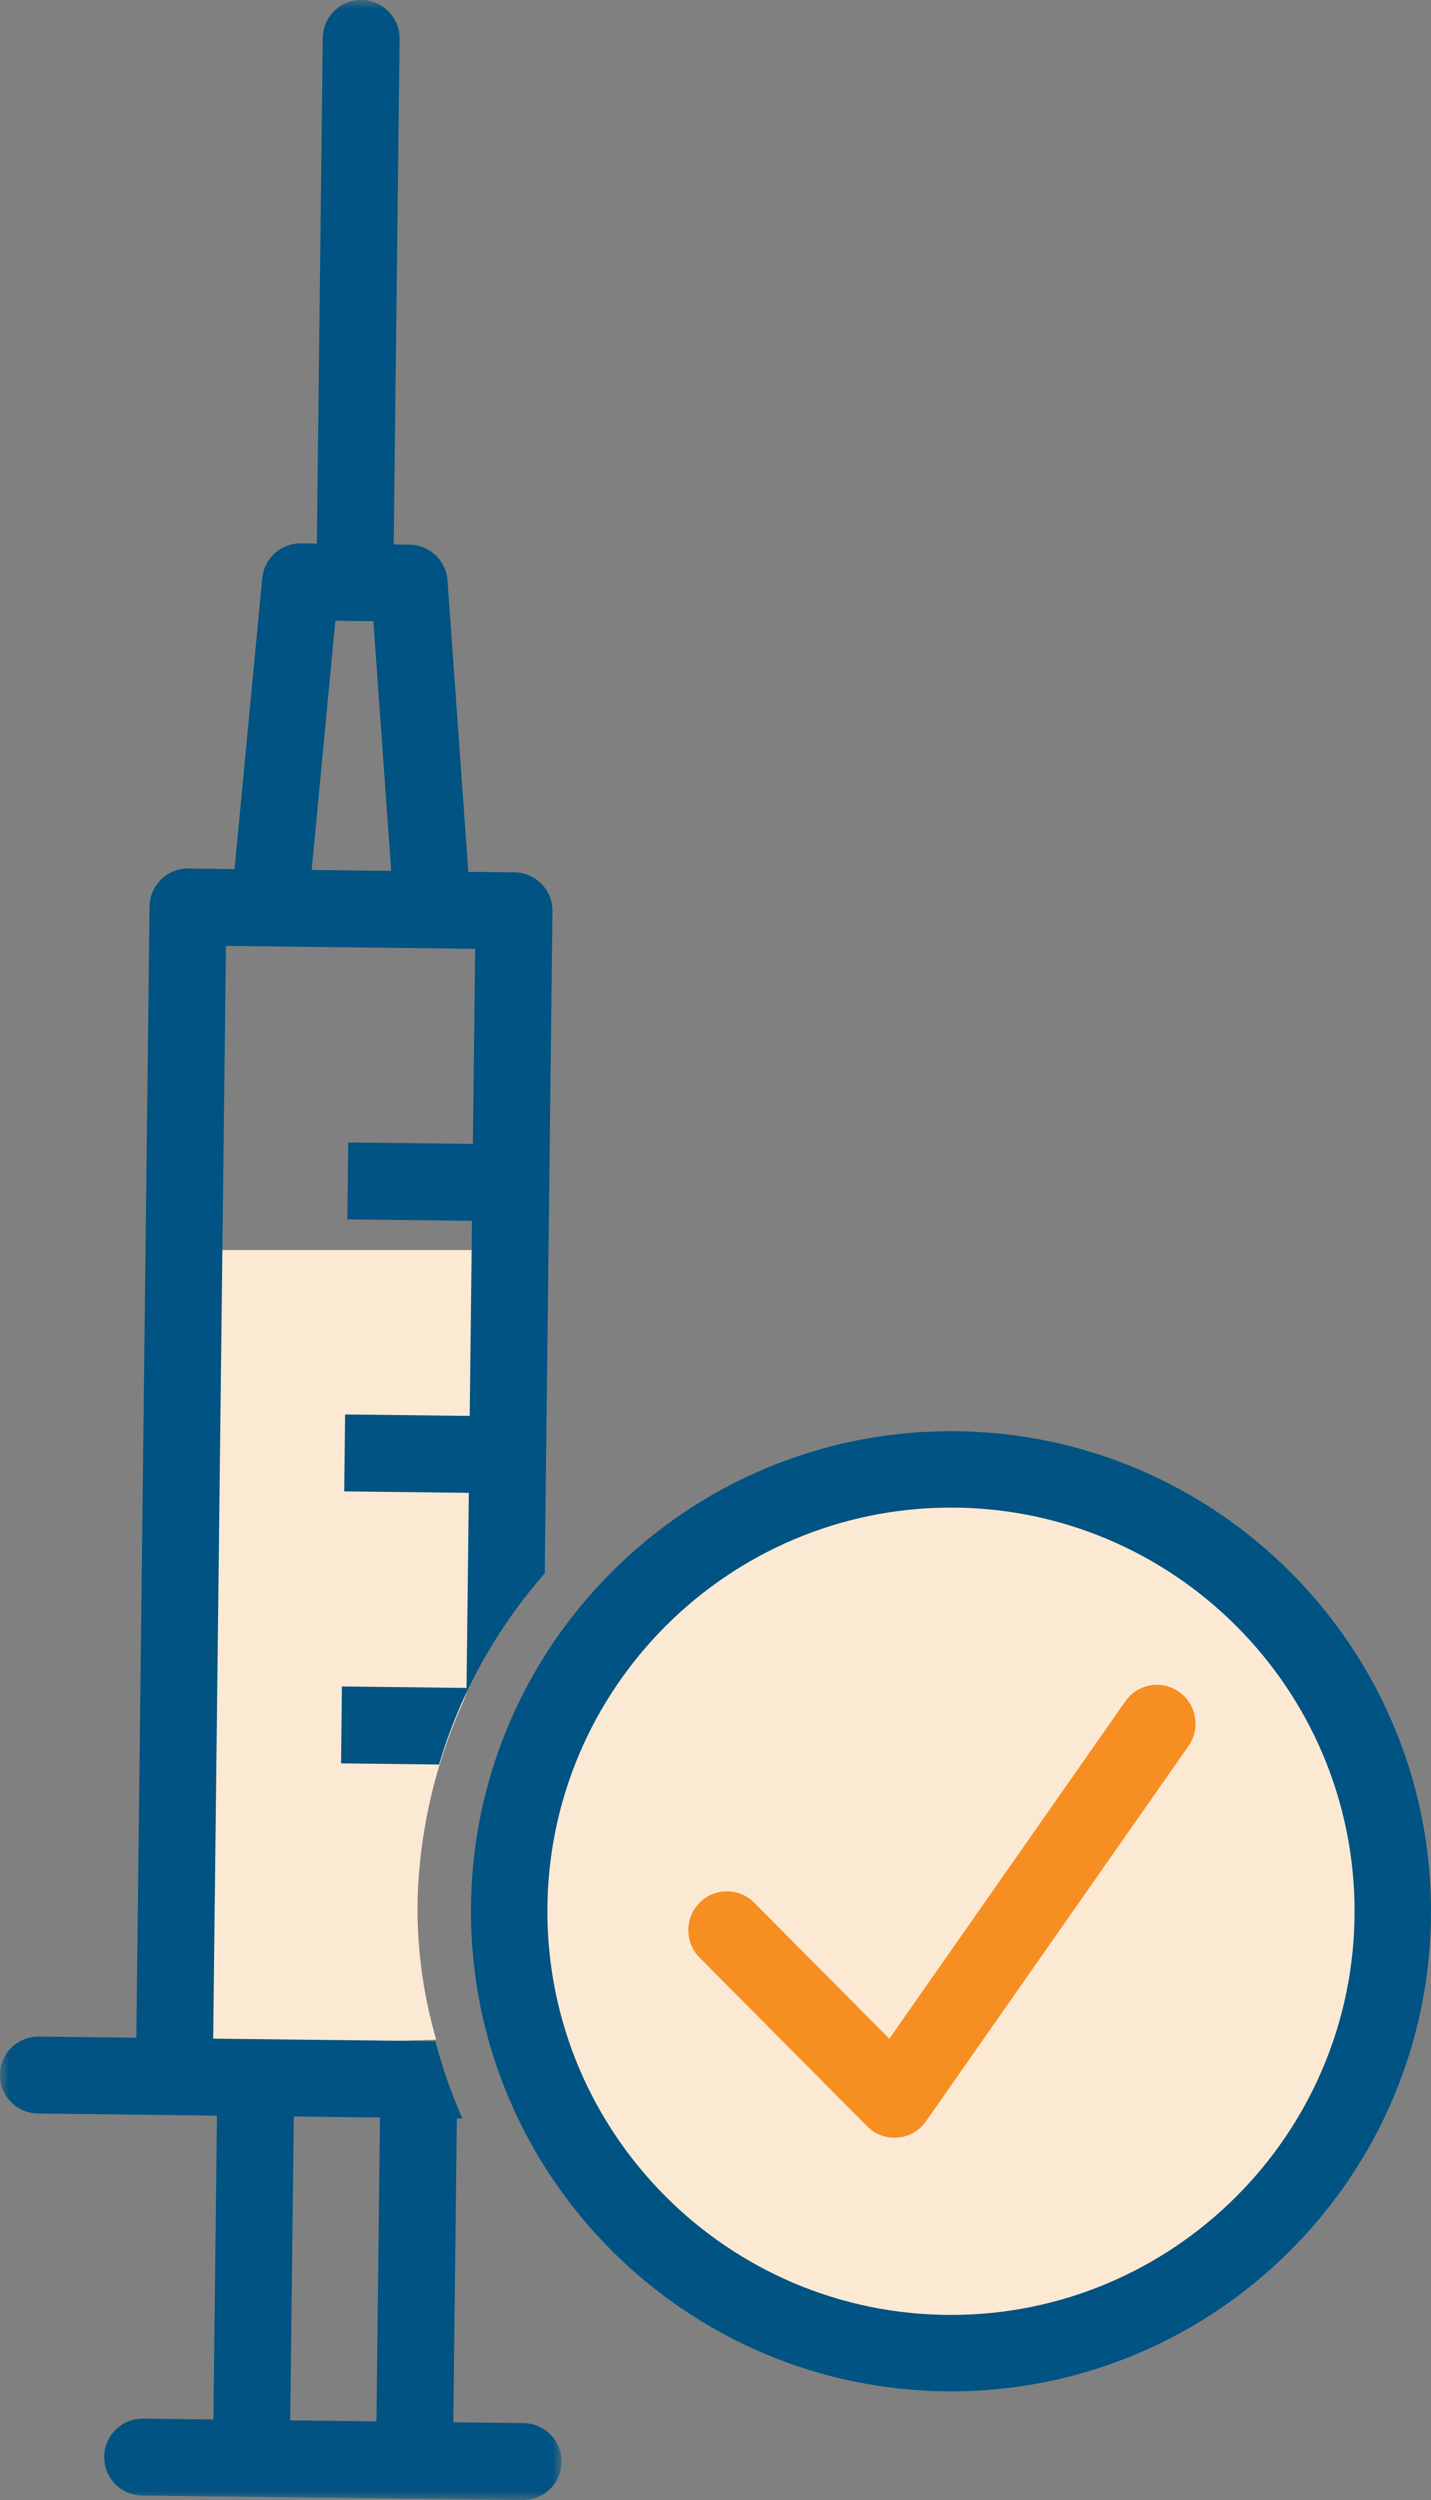
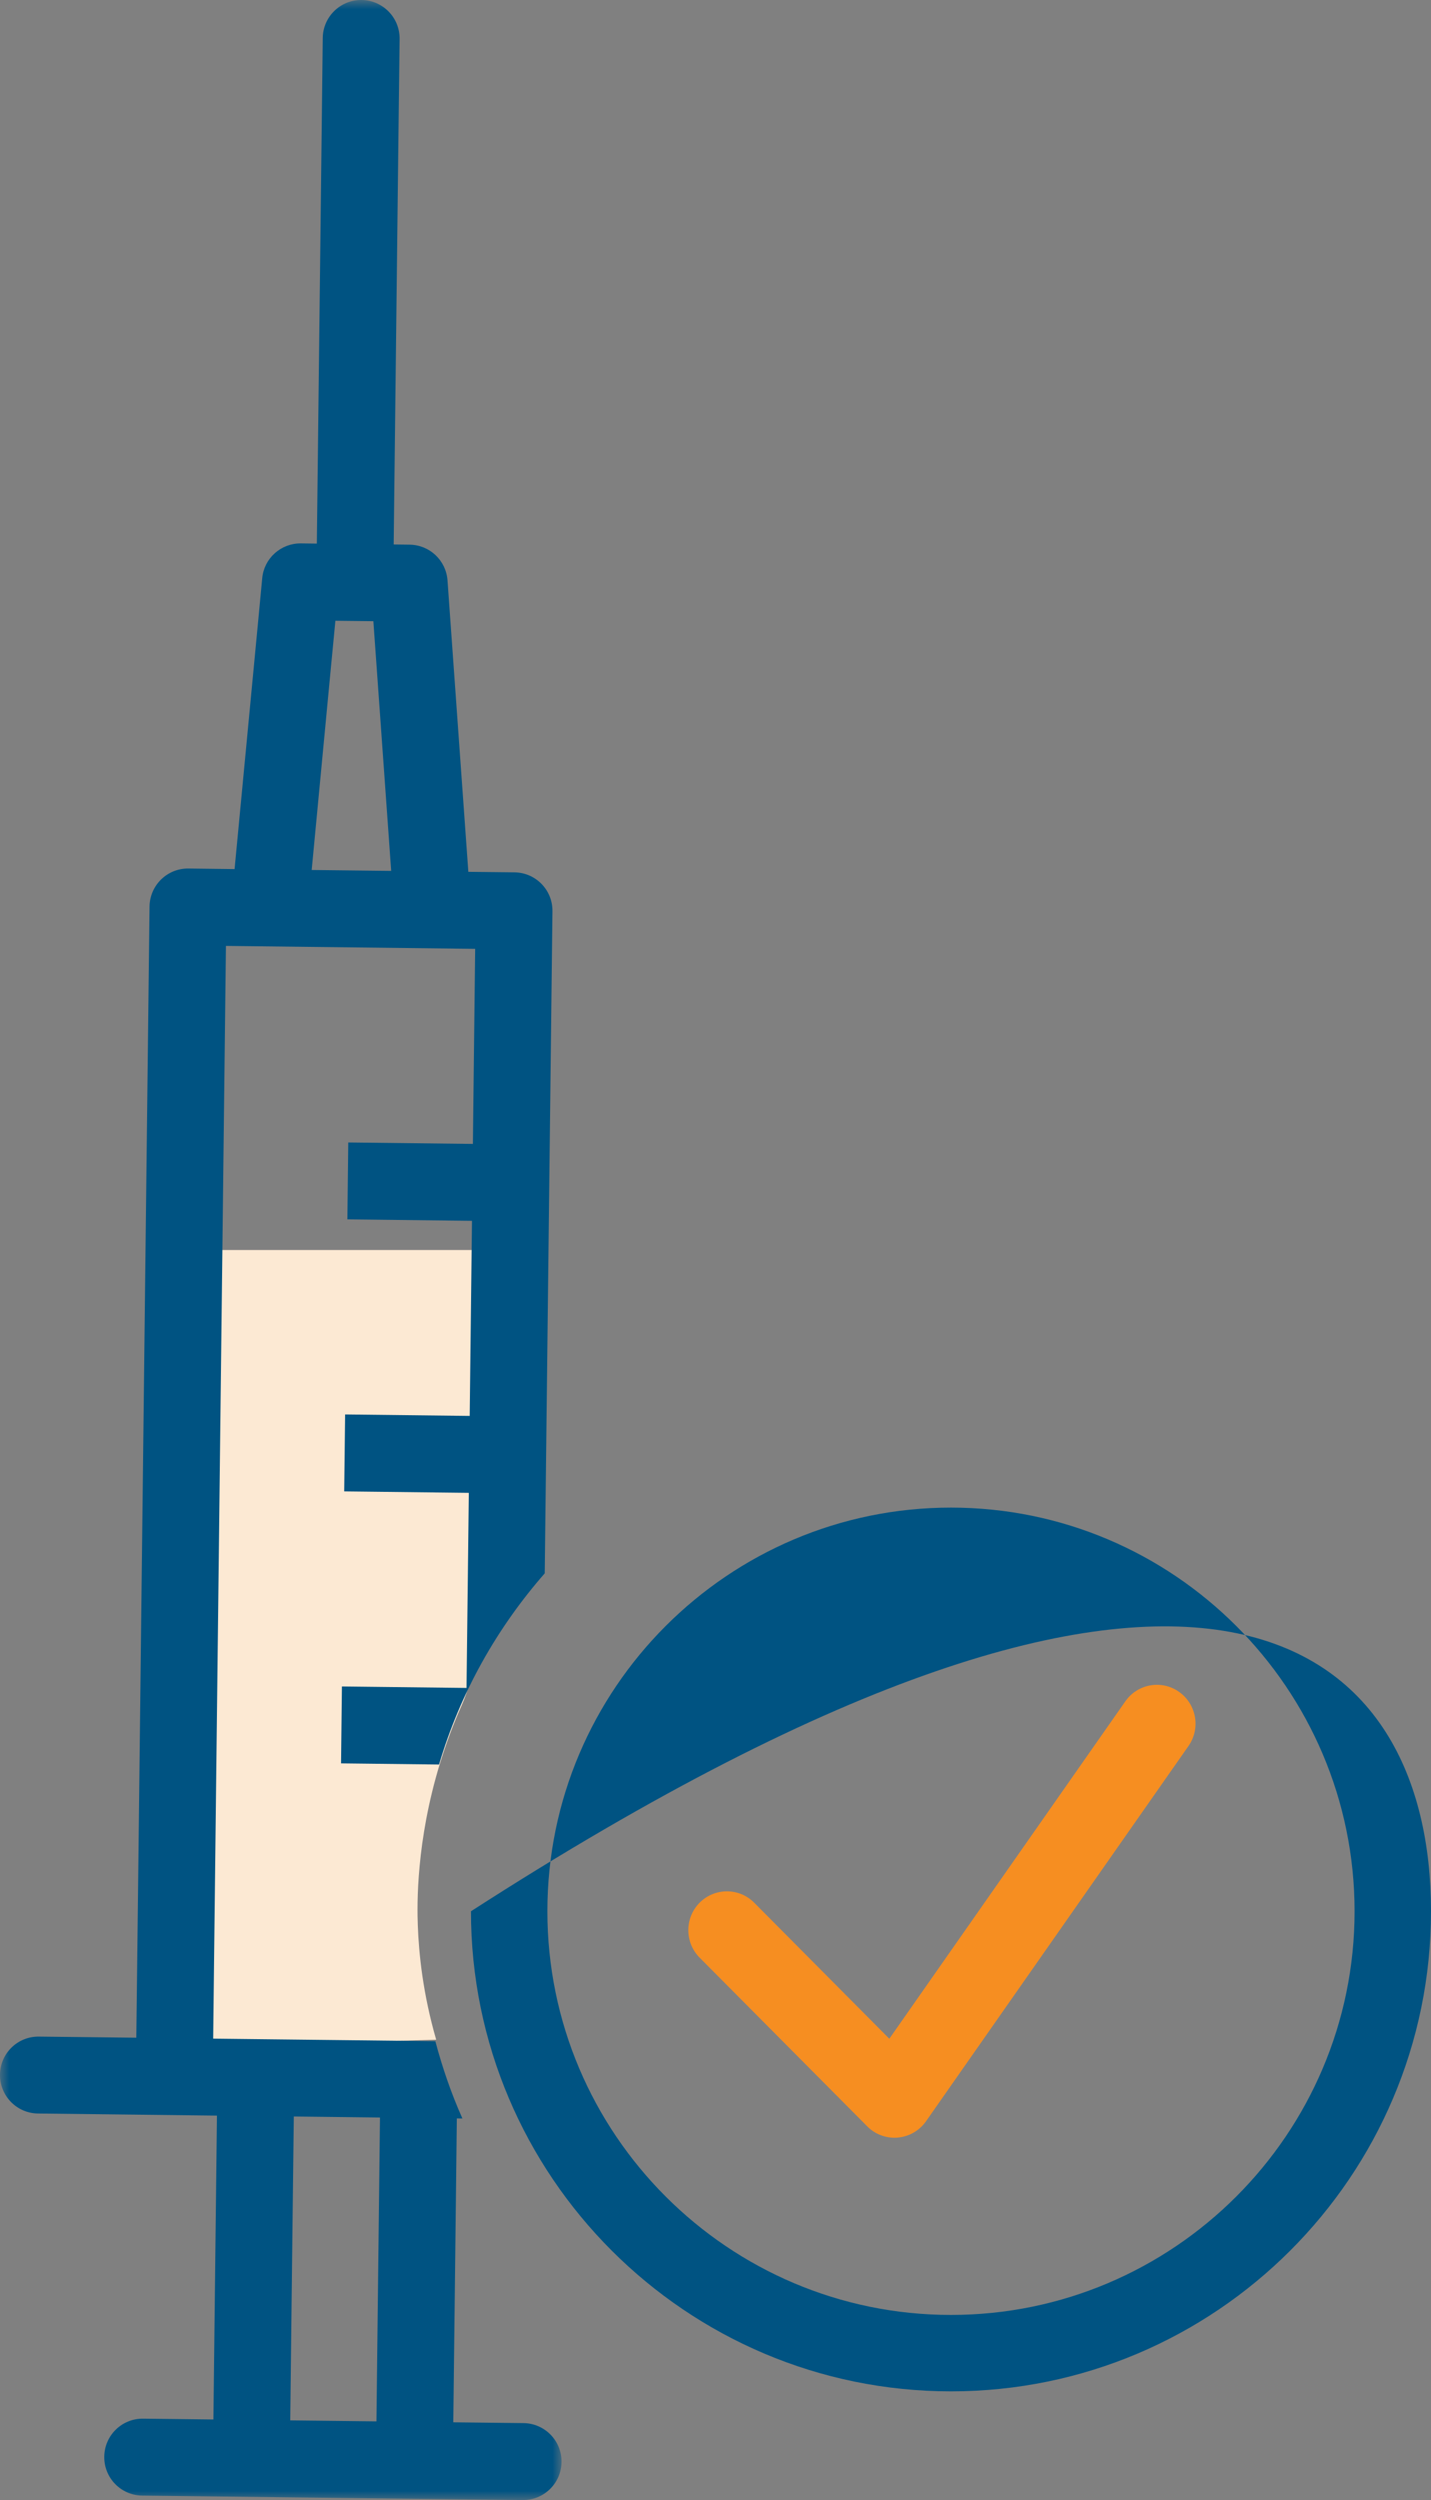
<svg xmlns="http://www.w3.org/2000/svg" xmlns:xlink="http://www.w3.org/1999/xlink" width="79px" height="138px" viewBox="0 0 79 138" version="1.1">
  <rect x="0" y="0" width="79" height="138" fill="#808080" stroke="none" />
  <title>Group 12</title>
  <defs>
    <polygon id="path-1" points="0 0 31 0 31 138 0 138" />
  </defs>
  <g id="Symbols" stroke="none" stroke-width="1" fill="none" fill-rule="evenodd">
    <g id="CTA/Efficacy" transform="translate(-46, -30)">
      <g id="Group-12" transform="translate(46, 30)">
-         <path d="M77,105.5 C77,119.032 66.032,130 52.5,130 C38.968,130 28,119.032 28,105.5 C28,91.968 38.968,81 52.5,81 C66.032,81 77,91.968 77,105.5" id="Fill-1" fill="#FCE9D3" />
-         <path d="M52.499,83.218 C40.212,83.218 30.219,93.214 30.219,105.5 C30.219,117.786 40.212,127.782 52.499,127.782 C64.786,127.782 74.781,117.786 74.781,105.5 C74.781,93.214 64.786,83.218 52.499,83.218 M52.499,132 C37.886,132 26,120.113 26,105.5 C26,90.887 37.886,79 52.499,79 C67.112,79 79,90.887 79,105.5 C79,120.113 67.112,132 52.499,132" id="Fill-3" fill="#005382" />
+         <path d="M52.499,83.218 C40.212,83.218 30.219,93.214 30.219,105.5 C30.219,117.786 40.212,127.782 52.499,127.782 C64.786,127.782 74.781,117.786 74.781,105.5 C74.781,93.214 64.786,83.218 52.499,83.218 M52.499,132 C37.886,132 26,120.113 26,105.5 C67.112,79 79,90.887 79,105.5 C79,120.113 67.112,132 52.499,132" id="Fill-3" fill="#005382" />
        <path d="M24.08,112.589 C19.388,112.727 14.693,112.862 10,113 L10,69 L26.326,69 C27.676,84.54 26.789,91.157 25.493,94.12 C25.361,94.421 24.814,95.625 24.286,97.346 C22.973,101.642 23.022,105.13 23.066,106.286 C23.124,107.871 23.349,110.056 24.08,112.589" id="Fill-5" fill="#FCE9D3" />
        <path d="M49.381,118 C48.819,118 48.275,117.777 47.875,117.371 L38.623,108.06 C37.792,107.223 37.792,105.865 38.623,105.027 C39.457,104.19 40.806,104.19 41.637,105.027 L49.096,112.536 L62.126,93.911 C62.805,92.941 64.135,92.709 65.094,93.392 C66.058,94.074 66.29,95.412 65.61,96.38 L51.123,117.09 C50.76,117.607 50.191,117.938 49.565,117.991 C49.505,117.998 49.441,118 49.381,118" id="Fill-7" fill="#F68E21" />
        <g id="Group-11">
          <mask id="mask-2" fill="white">
            <use xlink:href="#path-1" />
          </mask>
          <g id="Clip-10" />
          <path d="M20.928,121.131 L20.782,133.657 L16.023,133.602 L16.169,121.075 L16.22,116.828 L20.977,116.884 L20.928,121.131 Z M18.265,36.879 L18.516,34.265 L20.612,34.289 L20.799,36.907 L21.596,48.073 L17.207,48.022 L18.265,36.879 Z M28.904,133.753 L25.025,133.708 L25.171,121.179 L25.22,116.935 L25.528,116.937 C24.917,115.571 24.425,114.144 24.034,112.673 L11.769,112.53 L11.817,108.283 L12.473,52.213 L26.232,52.375 L26.107,63.143 L19.226,63.063 L19.178,67.308 L26.056,67.388 L25.931,78.157 L19.052,78.076 L19.002,82.323 L25.882,82.404 L25.755,93.172 L18.876,93.091 L18.828,97.336 L24.238,97.4 C25.407,93.446 27.427,89.868 30.073,86.846 L30.499,50.3 C30.514,49.128 29.576,48.166 28.403,48.153 L25.855,48.124 L24.862,34.238 L24.705,32.036 C24.626,30.934 23.718,30.078 22.613,30.065 L21.734,30.054 L21.989,8.18 L22.061,2.149 C22.074,0.975 21.136,0.015 19.963,-0 C18.792,-0.013 17.83,0.926 17.818,2.098 L17.748,8.131 L17.491,30.006 L16.613,29.995 C15.509,29.982 14.576,30.819 14.476,31.917 L14.268,34.117 L12.95,47.973 L10.402,47.941 C9.229,47.928 8.27,48.867 8.255,50.041 L7.576,108.234 L7.525,112.479 L2.147,112.418 C0.973,112.403 0.014,113.342 -0.001,114.516 C-0.013,115.688 0.925,116.65 2.096,116.663 L11.977,116.78 L11.928,121.024 L11.781,133.553 L7.901,133.507 C6.73,133.494 5.768,134.432 5.756,135.607 C5.741,136.779 6.679,137.741 7.852,137.754 L28.855,138 C29.44,138.006 29.973,137.775 30.361,137.395 C30.749,137.017 30.993,136.488 31,135.902 C31.015,134.728 30.075,133.768 28.904,133.753 L28.904,133.753 Z" id="Fill-9" fill="#005382" mask="url(#mask-2)" />
        </g>
      </g>
    </g>
  </g>
</svg>